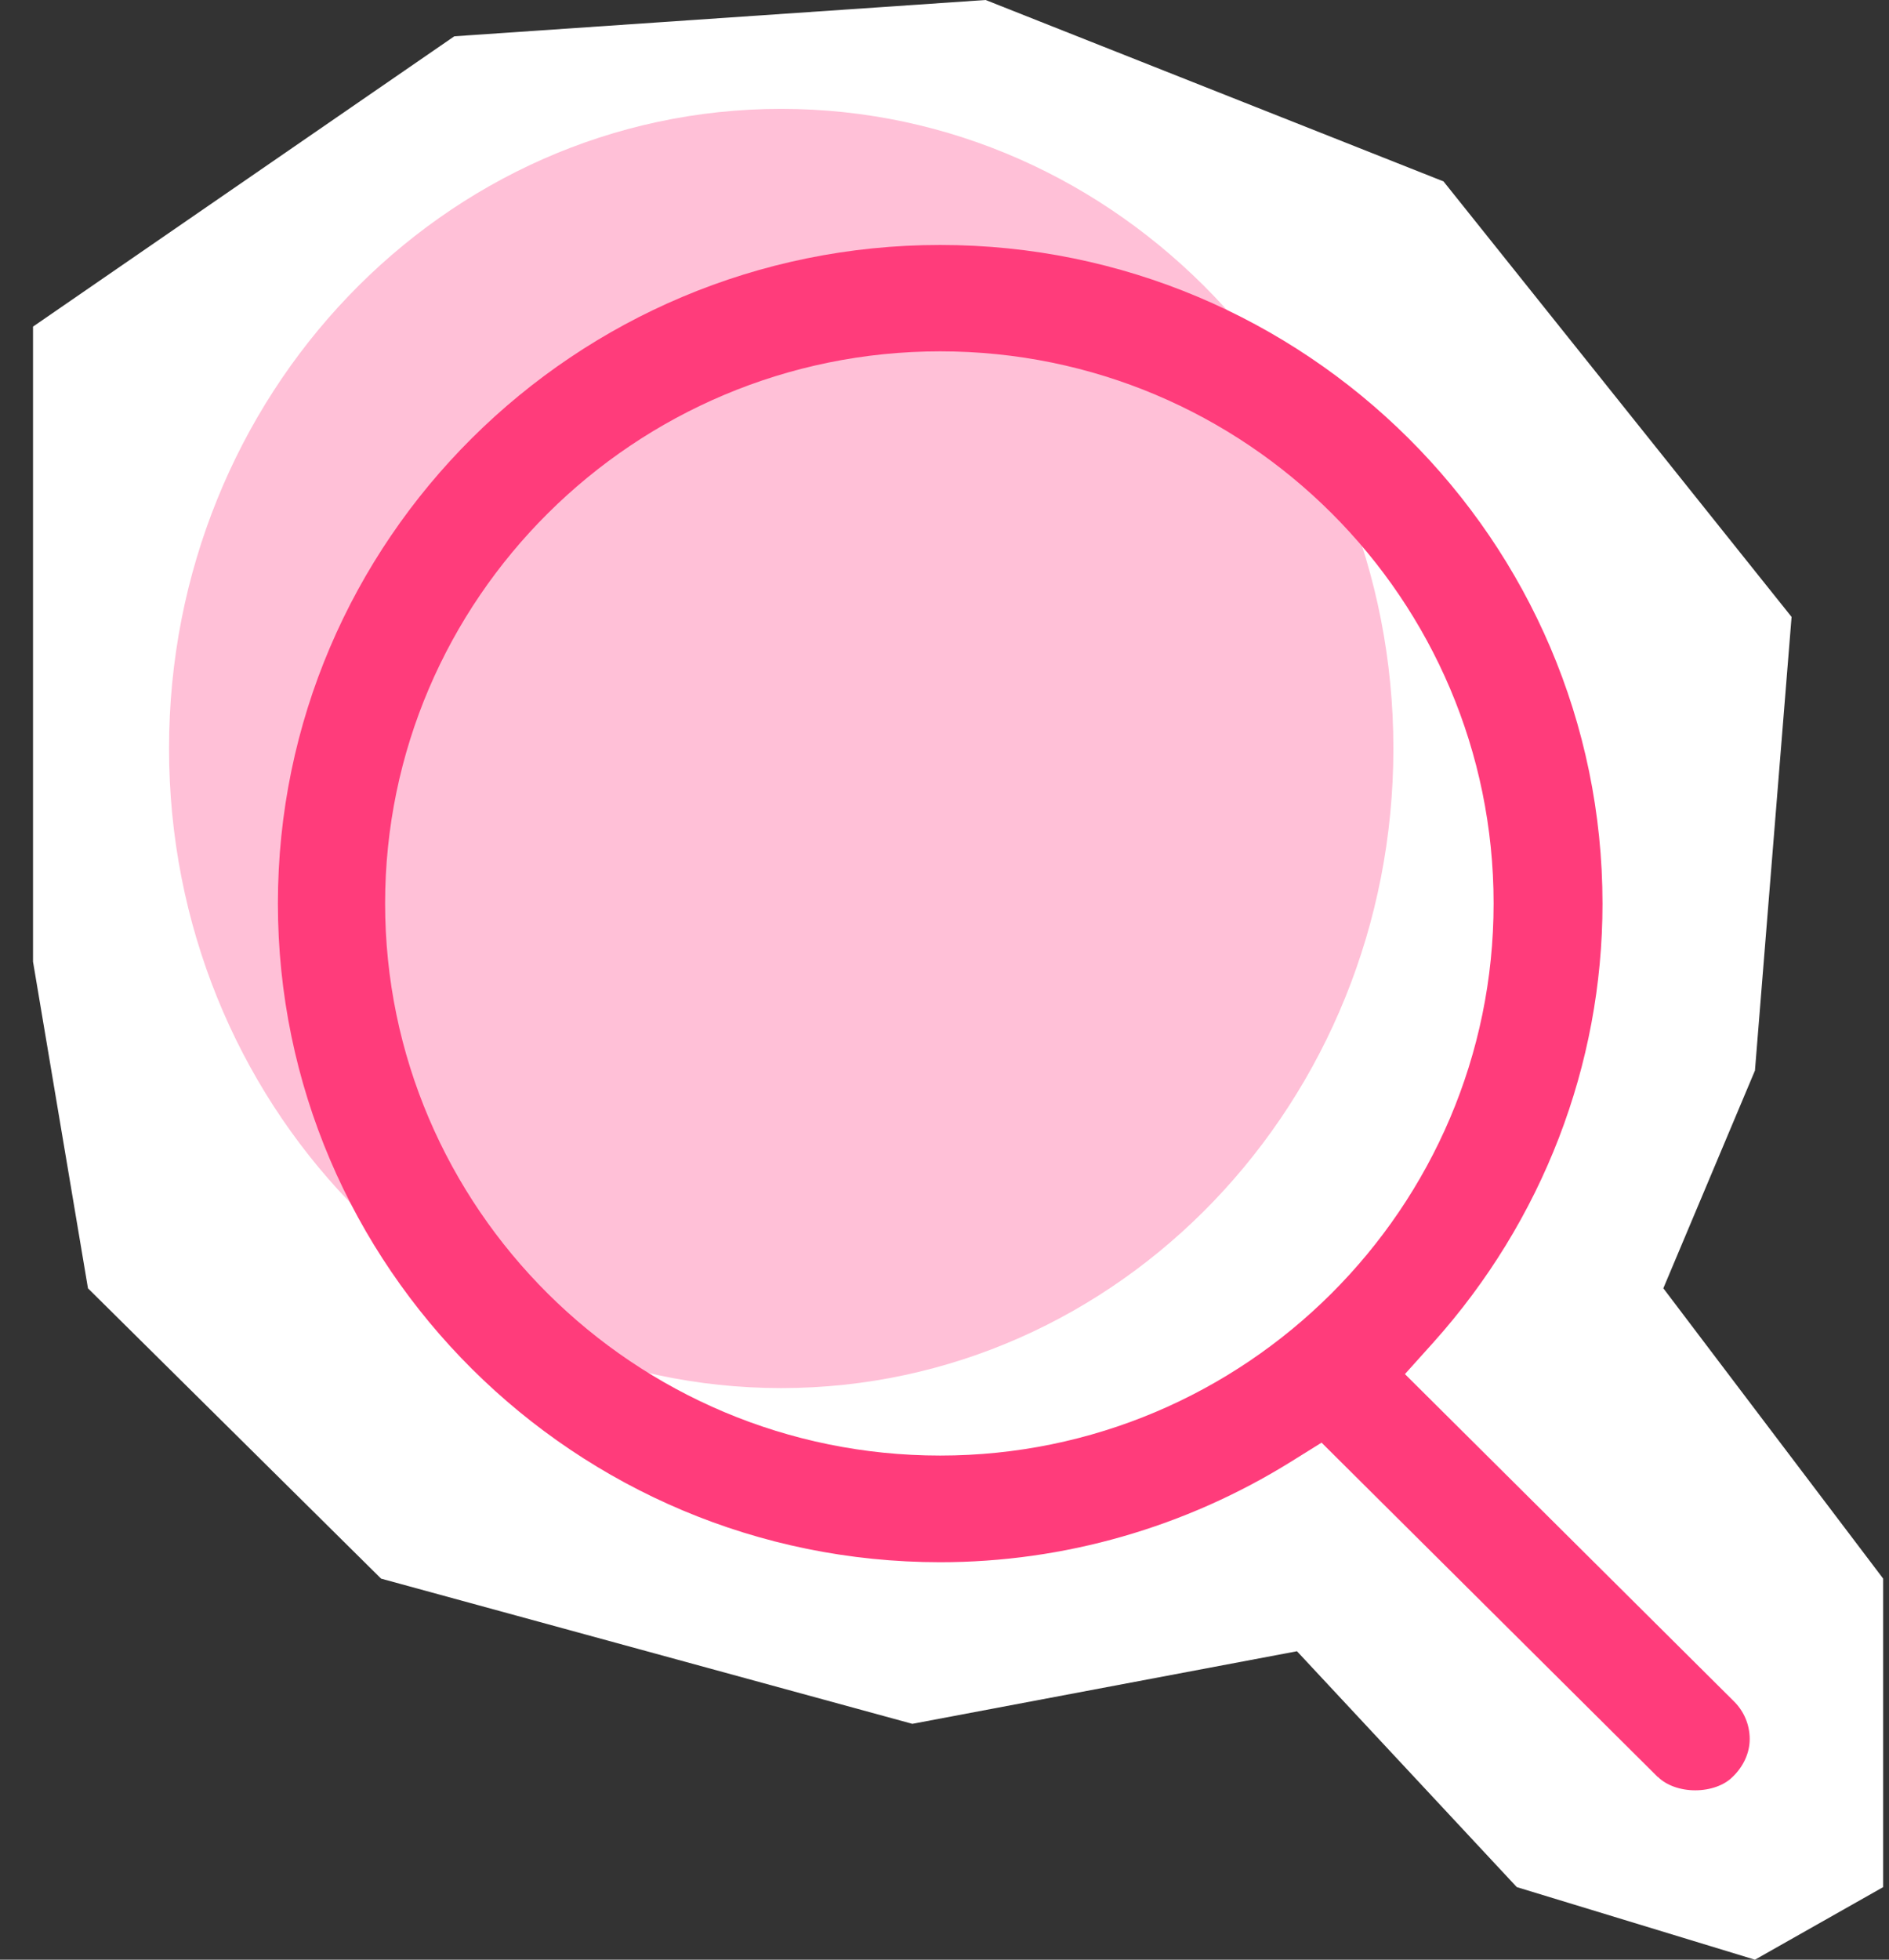
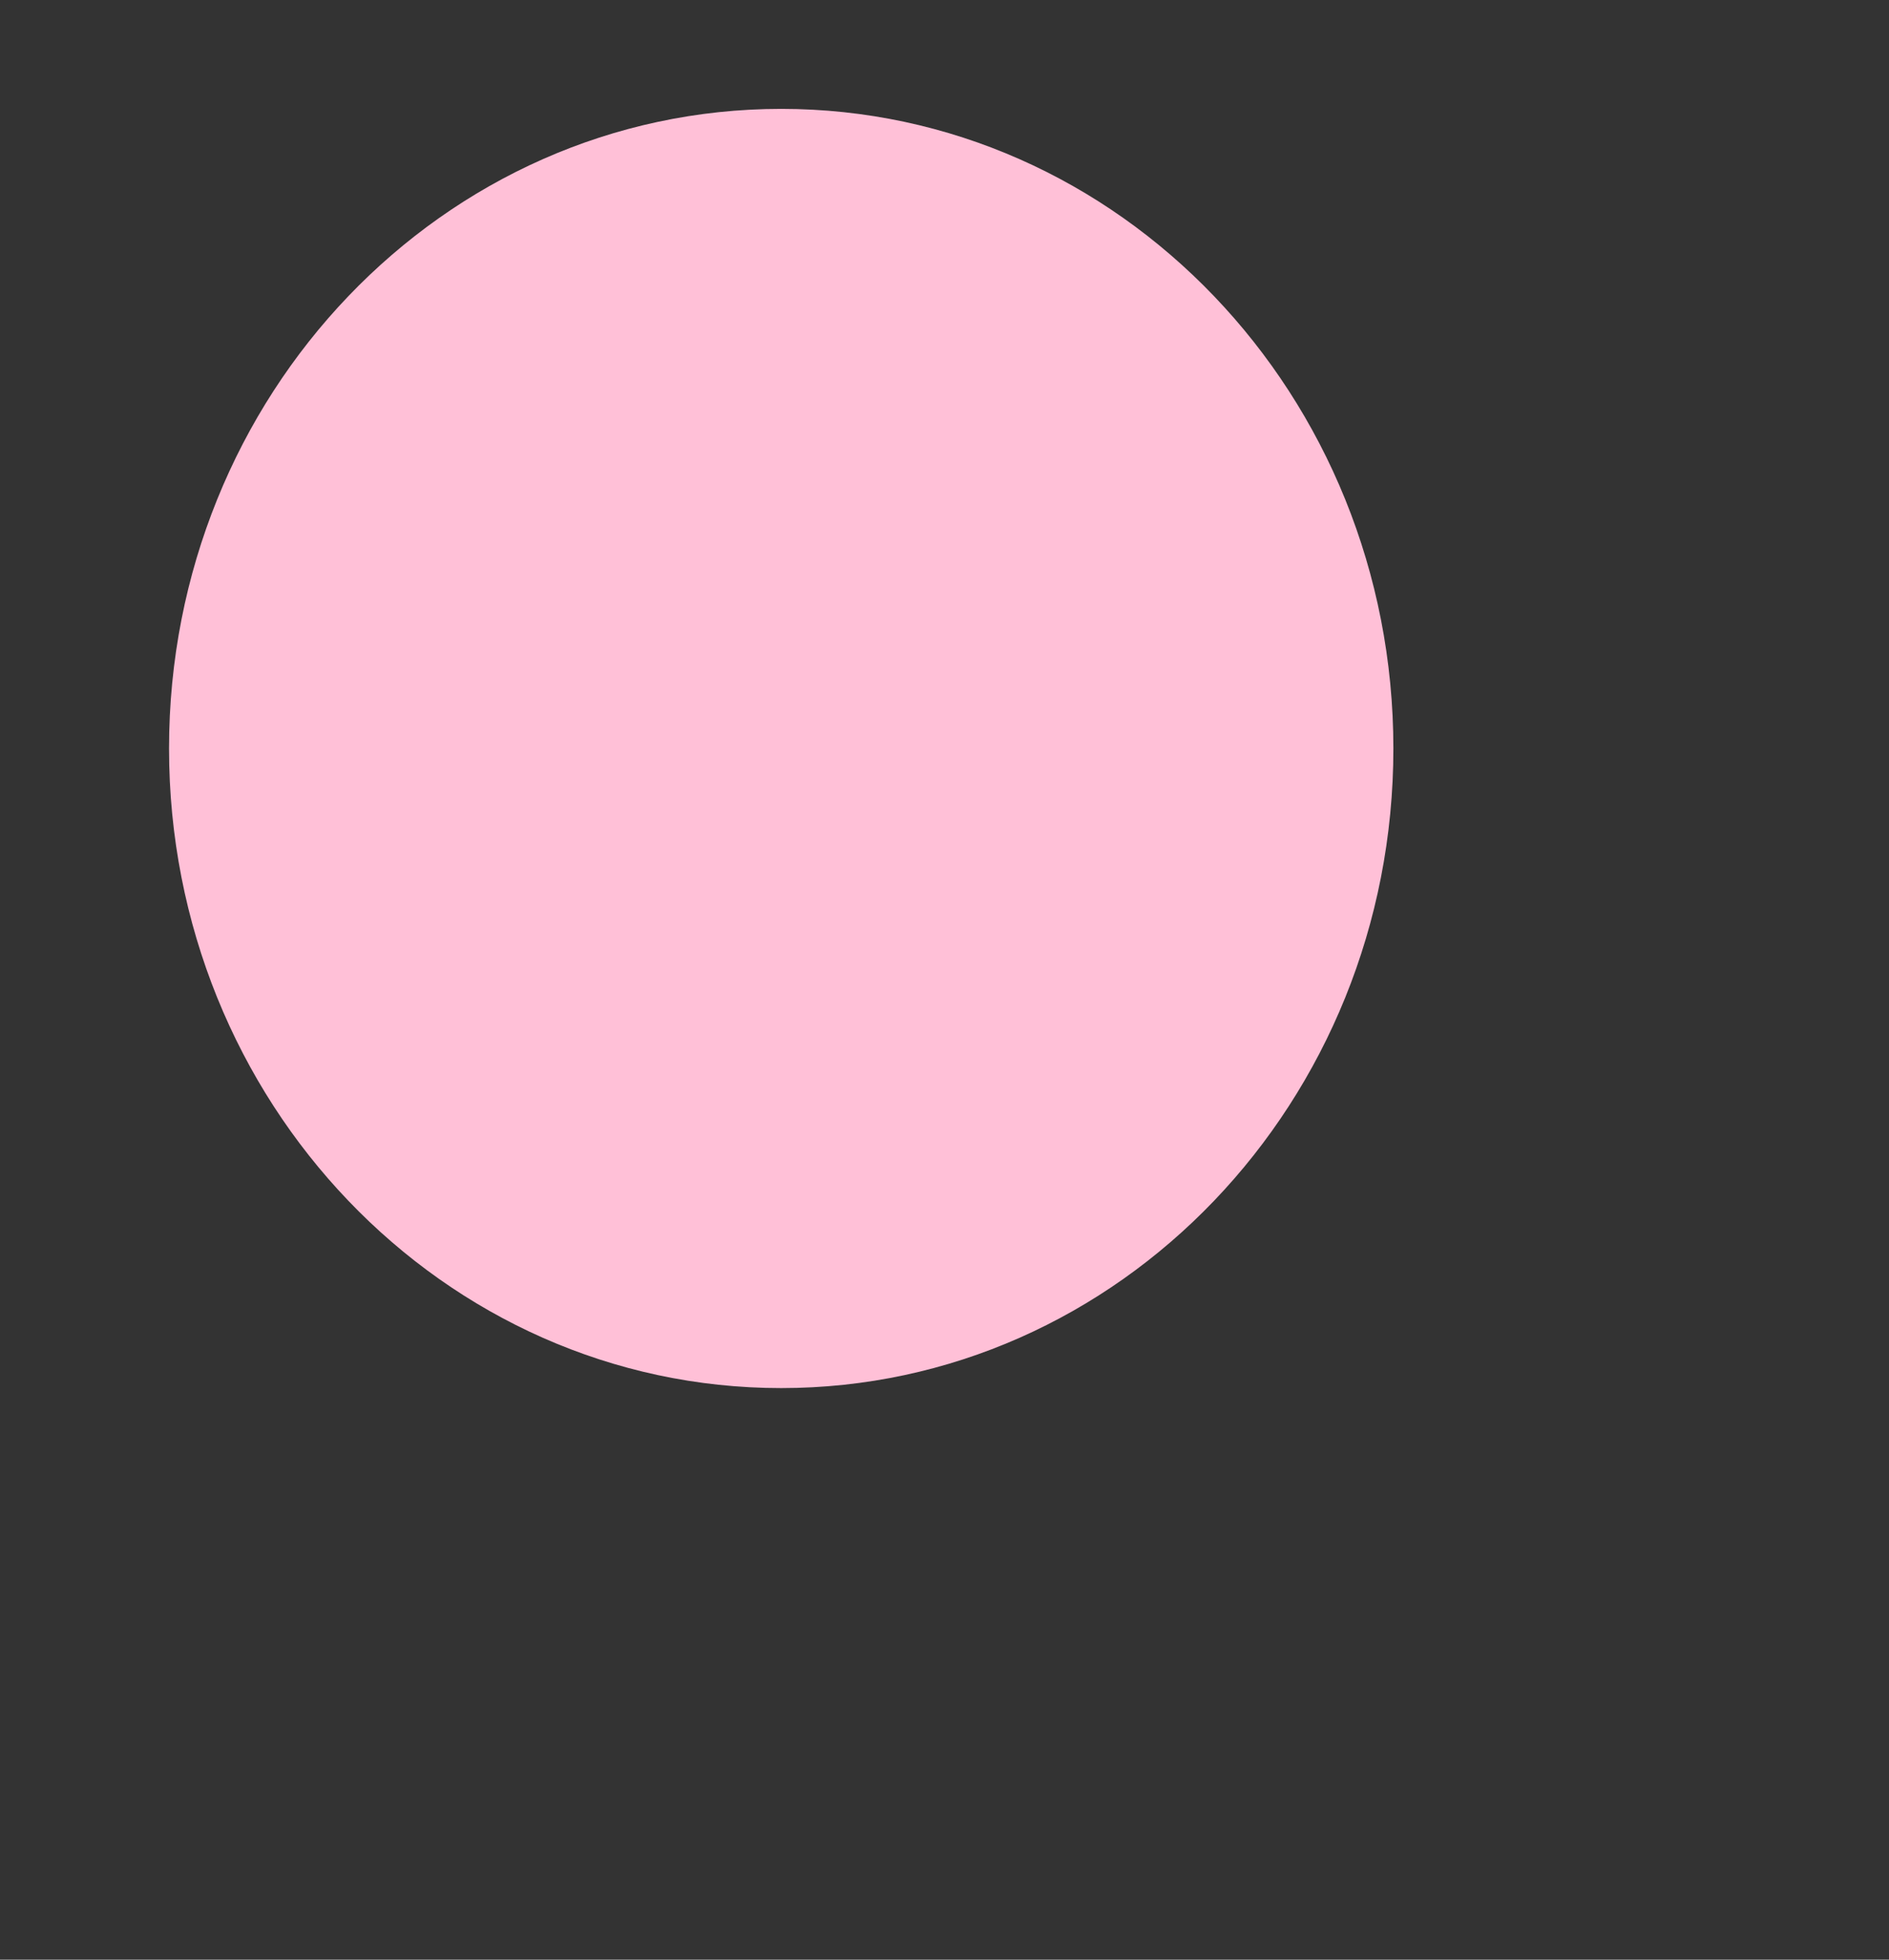
<svg xmlns="http://www.w3.org/2000/svg" width="54" height="56" fill="none">
  <rect width="100%" height="100%" fill="#333333" stroke="none" />
-   <path fill="#fff" d="M.944 9.333v18.148l1.571 9.334 8.379 8.296L26.08 49.26l10.996-2.074 6.284 6.74L50.168 56l3.665-2.074V45.11l-6.284-8.296 2.619-6.222 1.047-12.963-9.95-12.445L28.176 0 12.987 1.037.944 9.333Z" />
  <path fill="#FFC0D7" d="M22.332 39.666c9.665 0 17.5-8.183 17.5-18.277 0-10.095-7.835-18.278-17.5-18.278s-17.5 8.183-17.5 18.278c0 10.094 7.836 18.277 17.5 18.277Z" />
-   <path fill="#FF3C7B" d="M47.394 50.777c.24.24.64.383 1.067.383.427 0 .827-.143 1.06-.376.318-.301.497-.692.497-1.089 0-.404-.159-.787-.448-1.075l-9.408-9.354.813-.904c3.12-3.478 4.835-7.93 4.835-12.538C45.81 15.444 37.318 7 26.877 7 16.437 7 7.944 15.436 7.944 25.817s8.492 18.825 18.933 18.825c3.533 0 7.004-.993 10.035-2.877l.867-.54 9.608 9.552h.007Zm-20.517-9.183c-8.753 0-15.868-7.08-15.868-15.777 0-8.696 7.121-15.777 15.868-15.777s15.82 7.08 15.82 15.777-7.1 15.777-15.82 15.777Z" />
</svg>